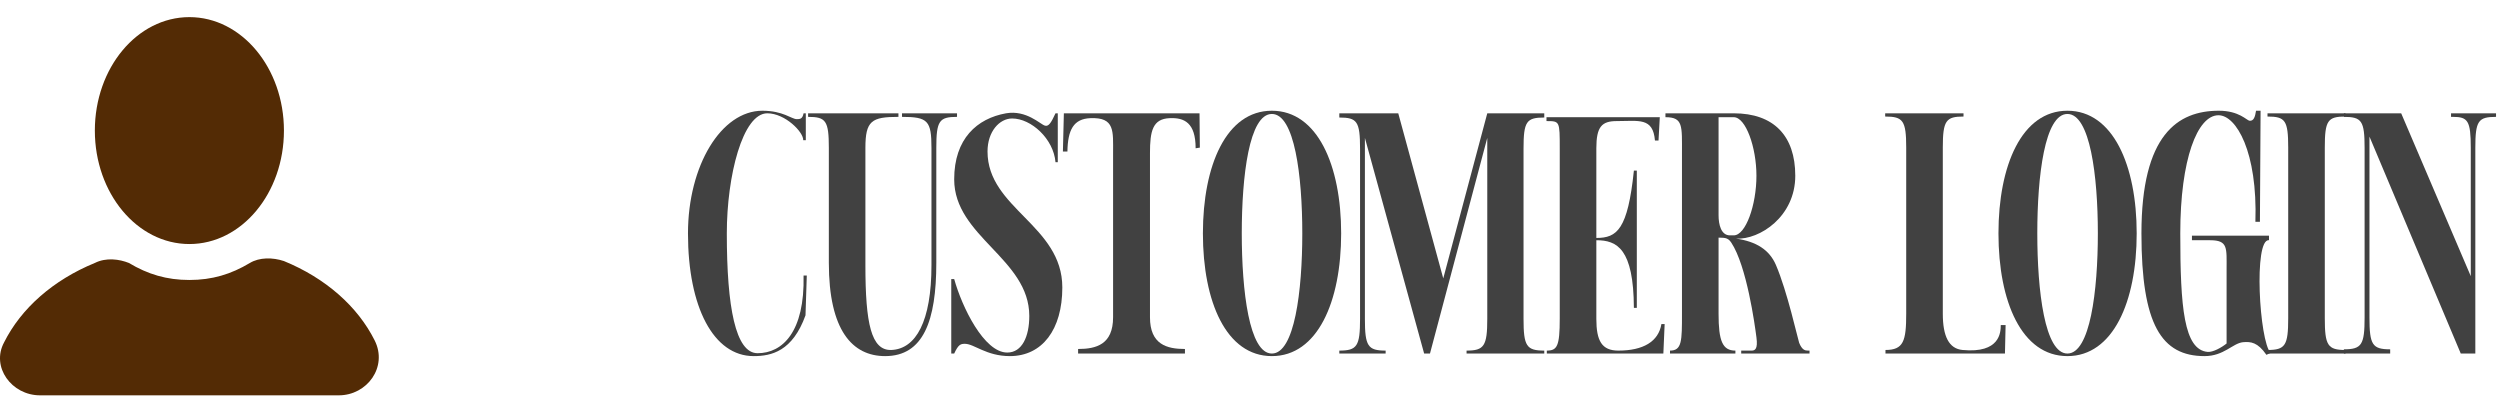
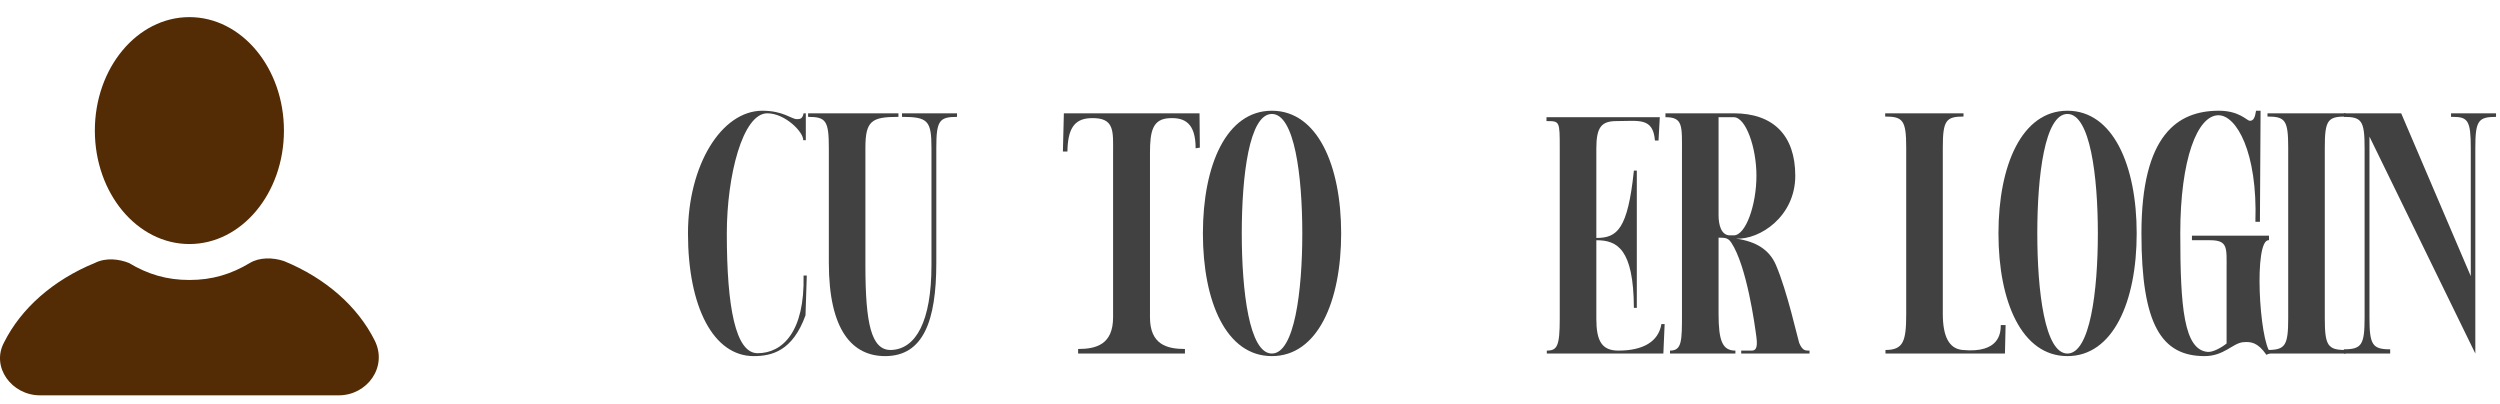
<svg xmlns="http://www.w3.org/2000/svg" width="99" height="16" viewBox="0 0 99 16" fill="none">
  <path d="M31.949 10.91L31.898 12.487C31.385 13.91 30.551 14.102 29.846 14.102C28.256 14.102 27.244 12.167 27.244 9.243C27.244 6.551 28.564 4.385 30.192 4.385C31.013 4.385 31.346 4.718 31.551 4.718C31.667 4.718 31.782 4.718 31.821 4.487H31.91V5.551H31.808C31.821 5.231 31.09 4.487 30.385 4.487C29.41 4.487 28.782 6.961 28.782 9.243C28.782 12.167 29.128 13.987 30 13.987C30.987 13.987 31.872 13.141 31.821 10.91H31.949Z" fill="#414141" />
  <path d="M37.078 10.41C37.078 12.705 36.565 14.102 35.052 14.102C33.757 14.102 32.822 13.09 32.822 10.41V5.859C32.822 4.782 32.706 4.628 32.001 4.628V4.487H35.578V4.628C34.514 4.628 34.27 4.782 34.27 5.859V10.5C34.27 12.82 34.501 13.884 35.296 13.859C36.27 13.82 36.886 12.731 36.886 10.5V5.859C36.886 4.782 36.745 4.628 35.719 4.628V4.487H37.898V4.628C37.193 4.628 37.078 4.782 37.078 5.859V10.41Z" fill="#414141" />
-   <path d="M42.068 11.384C42.068 13.051 41.273 14.102 39.991 14.102C39.055 14.102 38.581 13.615 38.209 13.615C38.042 13.615 37.952 13.641 37.786 14H37.67V11.051H37.786C38.093 12.154 38.965 13.961 39.888 13.961C40.478 13.961 40.76 13.32 40.76 12.513C40.76 10.243 37.786 9.372 37.786 7.102C37.786 5.487 38.696 4.692 39.837 4.487C40.645 4.346 41.196 4.923 41.375 4.974C41.529 5.026 41.632 4.846 41.798 4.487H41.888V6.423H41.798C41.721 5.5 40.837 4.692 40.081 4.692C39.581 4.692 39.106 5.205 39.106 6C39.106 8.256 42.068 8.923 42.068 11.384Z" fill="#414141" />
  <path d="M42.27 6H42.091L42.129 4.487H47.501L47.514 5.846L47.347 5.872C47.347 4.859 46.898 4.654 46.322 4.679C45.642 4.705 45.539 5.192 45.539 6.064V12.564C45.539 13.641 46.206 13.82 46.924 13.82V14H42.693V13.82C43.411 13.82 44.078 13.641 44.078 12.564V6.064C44.078 5.192 44.155 4.641 43.181 4.679C42.514 4.705 42.283 5.141 42.27 6Z" fill="#414141" />
  <path d="M50.366 4.385C52.174 4.385 53.11 6.551 53.11 9.243C53.11 11.949 52.174 14.102 50.366 14.102C48.559 14.102 47.635 11.949 47.635 9.243C47.635 6.551 48.559 4.385 50.366 4.385ZM50.366 14C51.264 14 51.571 11.525 51.571 9.243C51.571 6.961 51.264 4.513 50.366 4.513C49.469 4.513 49.174 6.961 49.174 9.243C49.174 11.525 49.469 14 50.366 14Z" fill="#414141" />
-   <path d="M54.05 12.628C54.05 13.705 54.166 13.884 54.871 13.884V14H53.037V13.884C53.742 13.884 53.858 13.705 53.858 12.628V5.885C53.858 4.808 53.742 4.654 53.037 4.654V4.487H55.371L57.153 11.025L58.896 4.487H61.153V4.654C60.448 4.654 60.332 4.808 60.332 5.885V12.628C60.332 13.705 60.448 13.884 61.153 13.884V14H58.076V13.884C58.768 13.884 58.896 13.705 58.896 12.628V5.461L56.627 14H56.396L54.05 5.461V12.628Z" fill="#414141" />
  <path d="M65.792 12.833H65.92L65.869 14H61.254V13.884C61.664 13.884 61.766 13.705 61.766 12.628V5.872C61.766 4.795 61.766 4.795 61.241 4.795V4.641H65.728L65.677 5.564H65.536C65.459 4.641 64.895 4.795 64.023 4.795C63.433 4.795 63.215 5.013 63.215 5.872V9.423C64.036 9.423 64.459 9.09 64.702 6.756H64.818V12.192H64.702C64.689 9.846 64.036 9.513 63.215 9.513V12.628C63.215 13.5 63.433 13.884 64.087 13.884C65.074 13.884 65.677 13.525 65.792 12.833Z" fill="#414141" />
  <path d="M68.055 12.423C68.055 13.5 68.209 13.884 68.722 13.884V14H66.132V13.884C66.606 13.884 66.606 13.5 66.606 12.423V6.064C66.606 4.987 66.657 4.641 65.952 4.641V4.487H68.657C70.234 4.487 71.093 5.372 71.093 6.961C71.093 8.577 69.683 9.5 68.747 9.449C69.555 9.564 70.068 9.897 70.324 10.487C70.773 11.525 71.196 13.436 71.247 13.577C71.363 13.859 71.478 13.884 71.593 13.884H71.657V14H68.952V13.884H69.363C69.491 13.884 69.619 13.833 69.555 13.359C69.491 12.859 69.17 10.525 68.555 9.602C68.414 9.385 68.247 9.423 68.055 9.41V12.423ZM68.055 8.526C68.055 8.897 68.157 9.32 68.504 9.32H68.657C69.132 9.32 69.555 8.115 69.555 6.961C69.555 5.833 69.132 4.641 68.657 4.641H68.055V8.526Z" fill="#414141" />
  <path d="M79.23 12.872H79.422L79.396 14H74.665V13.859C75.383 13.859 75.486 13.5 75.486 12.423V5.846C75.486 4.769 75.358 4.615 74.653 4.615V4.487H77.755V4.615C77.063 4.615 76.935 4.769 76.935 5.846V12.423C76.935 13.32 77.178 13.808 77.717 13.859C79.204 14 79.23 13.154 79.23 12.872Z" fill="#414141" />
  <path d="M81.87 4.385C83.677 4.385 84.613 6.551 84.613 9.243C84.613 11.949 83.677 14.102 81.87 14.102C80.062 14.102 79.139 11.949 79.139 9.243C79.139 6.551 80.062 4.385 81.87 4.385ZM81.87 14C82.767 14 83.075 11.525 83.075 9.243C83.075 6.961 82.767 4.513 81.87 4.513C80.972 4.513 80.677 6.961 80.677 9.243C80.677 11.525 80.972 14 81.87 14Z" fill="#414141" />
  <path d="M89.852 9.513C89.237 9.436 89.468 13.513 89.916 13.974L89.75 14.051C89.403 13.551 89.134 13.525 88.826 13.551C88.416 13.59 88.07 14.102 87.301 14.102C85.596 14.102 84.801 12.859 84.801 9.243C84.801 5.333 86.237 4.385 87.865 4.385C88.673 4.385 88.968 4.769 89.083 4.782C89.25 4.795 89.301 4.628 89.339 4.385H89.519L89.493 8.782H89.314C89.403 6.013 88.557 4.564 87.852 4.564C87.019 4.564 86.339 6.295 86.339 9.243C86.339 12.167 86.48 13.859 87.429 13.936C87.634 13.949 87.968 13.769 88.173 13.602V10.667C88.173 9.82 88.237 9.513 87.519 9.513H86.801V9.333H89.852V9.513Z" fill="#414141" />
  <path d="M92.062 12.602C92.062 13.679 92.177 13.859 92.882 13.859V14H89.793V13.859C90.498 13.859 90.613 13.679 90.613 12.602V5.846C90.613 4.769 90.498 4.615 89.793 4.615V4.487H92.882V4.615C92.177 4.615 92.062 4.769 92.062 5.846V12.602Z" fill="#414141" />
-   <path d="M93.831 12.577C93.831 13.654 93.946 13.833 94.651 13.833V14H92.818V13.833C93.523 13.833 93.638 13.654 93.638 12.577V5.859C93.638 4.782 93.523 4.628 92.818 4.628V4.487H95.087L97.843 10.936V5.859C97.843 4.782 97.728 4.628 97.138 4.628H97.061V4.487H98.843V4.628C98.138 4.628 98.023 4.782 98.023 5.859V14H97.446L93.831 5.41V12.577Z" fill="#414141" />
+   <path d="M93.831 12.577C93.831 13.654 93.946 13.833 94.651 13.833V14H92.818V13.833C93.523 13.833 93.638 13.654 93.638 12.577V5.859C93.638 4.782 93.523 4.628 92.818 4.628V4.487H95.087L97.843 10.936V5.859C97.843 4.782 97.728 4.628 97.138 4.628H97.061V4.487H98.843V4.628C98.138 4.628 98.023 4.782 98.023 5.859V14L93.831 5.41V12.577Z" fill="#414141" />
  <path d="M7.5 9.664C9.568 9.664 11.244 7.653 11.244 5.171C11.244 2.69 9.568 0.678 7.5 0.678C5.432 0.678 3.756 2.69 3.756 5.171C3.756 7.653 5.432 9.664 7.5 9.664Z" fill="#532B05" />
  <path d="M14.838 13.483C14.164 12.135 12.892 11.012 11.244 10.338C10.795 10.188 10.271 10.188 9.896 10.413C9.147 10.862 8.399 11.087 7.5 11.087C6.601 11.087 5.853 10.862 5.104 10.413C4.729 10.263 4.205 10.188 3.756 10.413C2.109 11.087 0.836 12.21 0.162 13.558C-0.363 14.532 0.461 15.655 1.584 15.655H13.416C14.539 15.655 15.363 14.532 14.838 13.483Z" fill="#532B05" />
</svg>